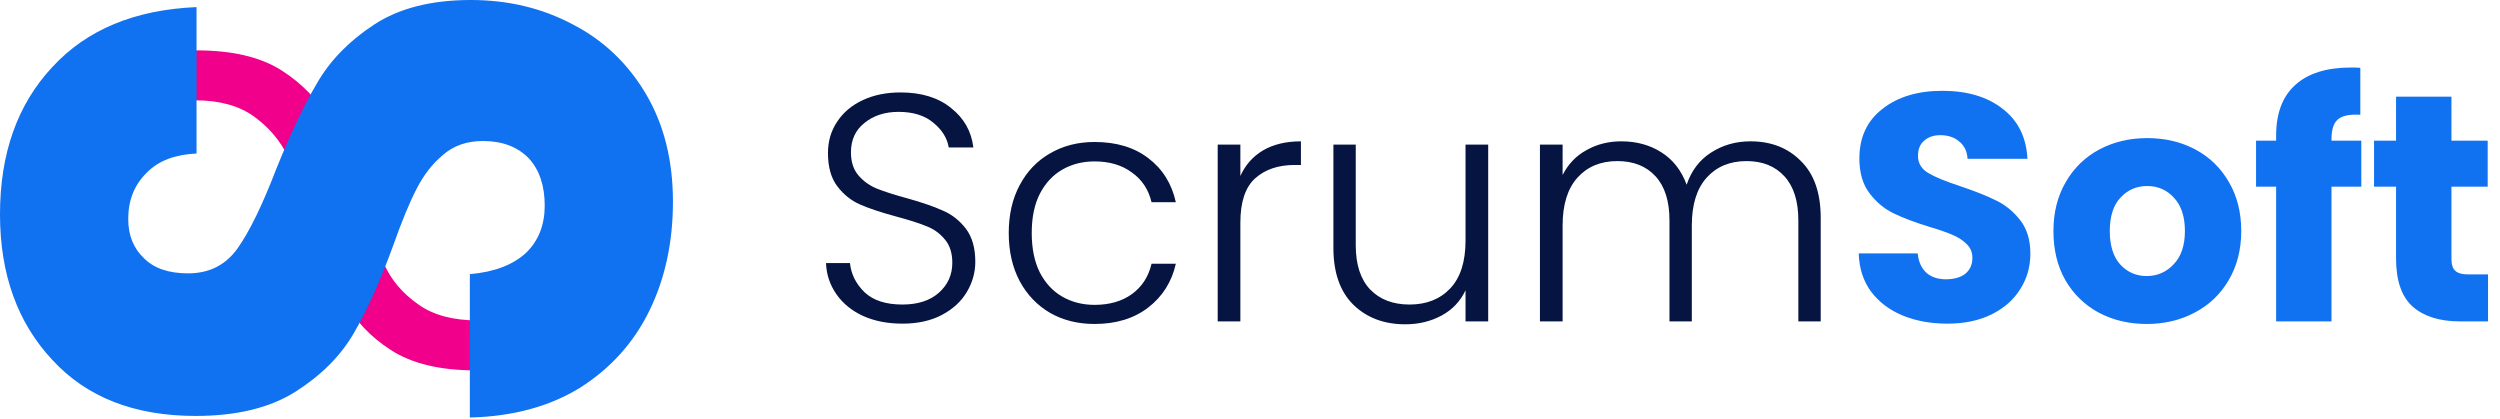
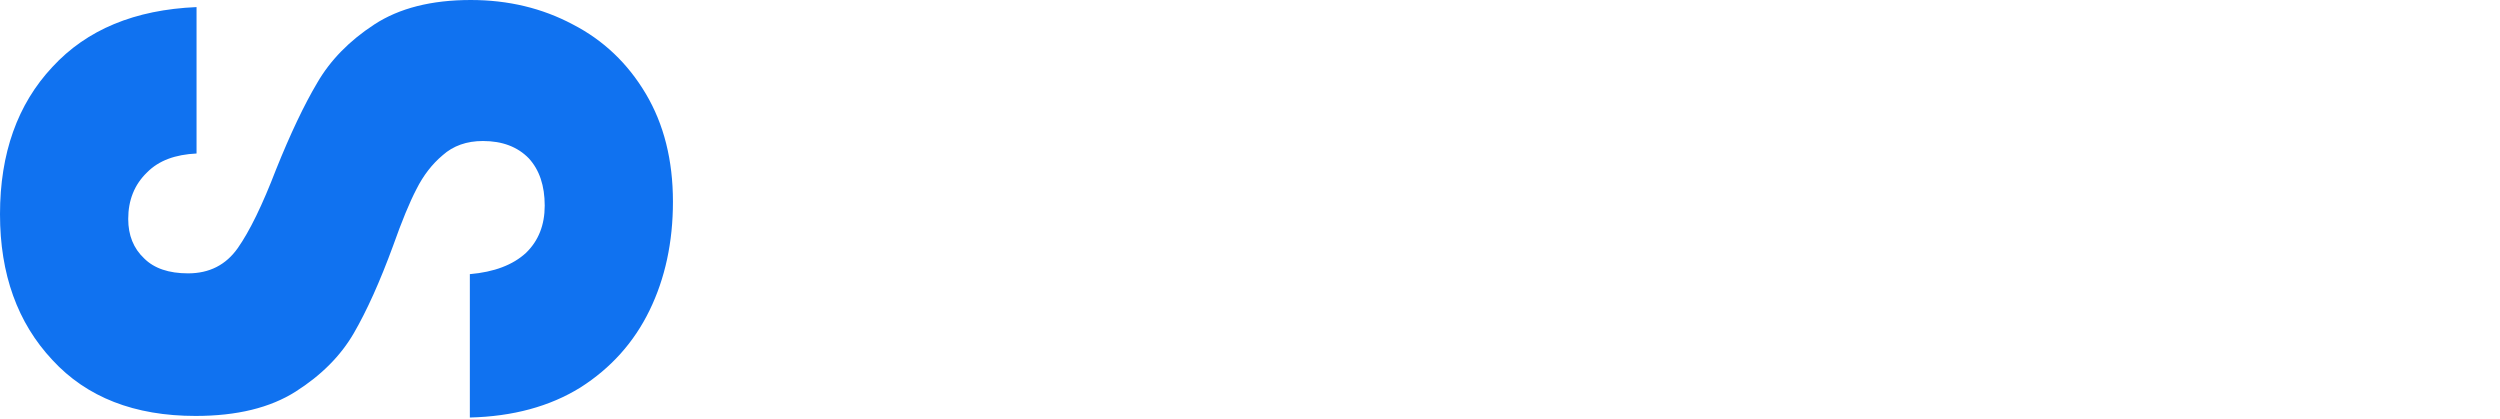
<svg xmlns="http://www.w3.org/2000/svg" fill="none" height="236" viewBox="0 0 1408 236" width="1408">
-   <path d="M508.254 182.277C499.865 182.277 492.448 180.818 486.004 177.9C479.682 174.982 474.697 170.908 471.049 165.68C467.402 160.452 465.456 154.616 465.213 148.172H478.709C479.317 154.373 482.053 159.844 486.916 164.586C491.78 169.206 498.892 171.516 508.254 171.516C516.887 171.516 523.696 169.328 528.681 164.951C533.787 160.452 536.341 154.798 536.341 147.99C536.341 142.518 534.942 138.141 532.146 134.858C529.349 131.454 525.884 128.961 521.75 127.381C517.616 125.679 511.902 123.855 504.607 121.91C496.096 119.599 489.348 117.35 484.363 115.162C479.378 112.973 475.122 109.569 471.596 104.948C468.07 100.328 466.307 94.067 466.307 86.163C466.307 79.598 468.01 73.762 471.414 68.655C474.818 63.427 479.621 59.354 485.822 56.436C492.023 53.518 499.135 52.059 507.16 52.059C518.954 52.059 528.438 54.977 535.611 60.813C542.906 66.527 547.101 73.944 548.195 83.063H534.334C533.483 77.835 530.626 73.215 525.763 69.202C520.899 65.068 514.334 63.001 506.066 63.001C498.406 63.001 492.023 65.068 486.916 69.202C481.81 73.215 479.256 78.747 479.256 85.799C479.256 91.148 480.655 95.465 483.451 98.748C486.247 102.03 489.713 104.523 493.847 106.225C498.102 107.927 503.817 109.751 510.99 111.696C519.258 114.006 525.945 116.317 531.052 118.627C536.158 120.815 540.475 124.22 544.001 128.84C547.526 133.46 549.289 139.661 549.289 147.442C549.289 153.4 547.709 159.054 544.548 164.404C541.386 169.753 536.705 174.07 530.505 177.352C524.304 180.635 516.887 182.277 508.254 182.277ZM568.123 131.211C568.123 120.876 570.19 111.879 574.324 104.219C578.458 96.437 584.172 90.48 591.467 86.346C598.762 82.09 607.091 79.963 616.453 79.963C628.733 79.963 638.825 83.002 646.728 89.082C654.752 95.161 659.92 103.429 662.23 113.885H648.552C646.849 106.711 643.141 101.118 637.427 97.106C631.834 92.972 624.842 90.905 616.453 90.905C609.766 90.905 603.747 92.425 598.398 95.465C593.048 98.504 588.792 103.064 585.631 109.143C582.592 115.101 581.072 122.457 581.072 131.211C581.072 139.965 582.592 147.382 585.631 153.461C588.792 159.54 593.048 164.1 598.398 167.139C603.747 170.179 609.766 171.699 616.453 171.699C624.842 171.699 631.834 169.693 637.427 165.68C643.141 161.546 646.849 155.832 648.552 148.537H662.23C659.92 158.75 654.752 166.957 646.728 173.158C638.703 179.359 628.612 182.459 616.453 182.459C607.091 182.459 598.762 180.392 591.467 176.258C584.172 172.003 578.458 166.045 574.324 158.385C570.19 150.604 568.123 141.546 568.123 131.211ZM698.574 99.112C701.371 92.911 705.626 88.109 711.341 84.704C717.177 81.3 724.29 79.598 732.679 79.598V92.911H729.214C719.973 92.911 712.557 95.404 706.964 100.389C701.371 105.374 698.574 113.702 698.574 125.375V181H685.808V81.422H698.574V99.112ZM838.149 81.422V181H825.383V163.492C822.465 169.693 817.966 174.434 811.887 177.717C805.808 181 798.999 182.641 791.46 182.641C779.545 182.641 769.818 178.994 762.28 171.699C754.742 164.282 750.973 153.582 750.973 139.6V81.422H763.557V138.141C763.557 148.962 766.232 157.23 771.581 162.945C777.053 168.659 784.469 171.516 793.831 171.516C803.437 171.516 811.097 168.477 816.811 162.397C822.526 156.318 825.383 147.382 825.383 135.588V81.422H838.149ZM985.841 79.598C997.513 79.598 1007 83.306 1014.29 90.723C1021.71 98.018 1025.42 108.657 1025.42 122.639V181H1012.83V124.098C1012.83 113.277 1010.22 105.009 1004.99 99.295C999.763 93.58 992.65 90.723 983.653 90.723C974.291 90.723 966.813 93.823 961.22 100.024C955.627 106.225 952.831 115.222 952.831 127.016V181H940.247V124.098C940.247 113.277 937.633 105.009 932.405 99.295C927.176 93.58 920.003 90.723 910.884 90.723C901.522 90.723 894.044 93.823 888.451 100.024C882.858 106.225 880.062 115.222 880.062 127.016V181H867.296V81.422H880.062V98.565C883.223 92.364 887.722 87.683 893.558 84.522C899.394 81.239 905.899 79.598 913.072 79.598C921.705 79.598 929.243 81.665 935.687 85.799C942.253 89.933 946.995 96.012 949.913 104.036C952.588 96.133 957.147 90.115 963.591 85.981C970.157 81.725 977.573 79.598 985.841 79.598Z" fill="#051441" />
-   <path d="M1096.81 182.277C1087.45 182.277 1079.06 180.757 1071.64 177.717C1064.23 174.678 1058.27 170.179 1053.77 164.221C1049.39 158.264 1047.08 151.09 1046.84 142.701H1080.03C1080.52 147.442 1082.16 151.09 1084.96 153.643C1087.75 156.075 1091.4 157.291 1095.9 157.291C1100.52 157.291 1104.17 156.257 1106.84 154.19C1109.52 152.002 1110.85 149.023 1110.85 145.254C1110.85 142.093 1109.76 139.479 1107.57 137.412C1105.5 135.345 1102.89 133.642 1099.73 132.305C1096.69 130.968 1092.31 129.448 1086.6 127.746C1078.33 125.192 1071.58 122.639 1066.35 120.086C1061.13 117.532 1056.63 113.763 1052.86 108.778C1049.09 103.793 1047.2 97.288 1047.2 89.264C1047.2 77.349 1051.52 68.047 1060.15 61.36C1068.79 54.551 1080.03 51.147 1093.89 51.147C1108 51.147 1119.37 54.551 1128 61.36C1136.63 68.047 1141.25 77.409 1141.86 89.446H1108.12C1107.88 85.312 1106.36 82.09 1103.56 79.78C1100.76 77.349 1097.18 76.133 1092.8 76.133C1089.03 76.133 1085.99 77.166 1083.68 79.233C1081.37 81.178 1080.21 84.036 1080.21 87.805C1080.21 91.939 1082.16 95.161 1086.05 97.471C1089.94 99.781 1096.02 102.273 1104.29 104.948C1112.56 107.745 1119.24 110.42 1124.35 112.973C1129.58 115.526 1134.08 119.235 1137.85 124.098C1141.62 128.961 1143.5 135.223 1143.5 142.883C1143.5 150.178 1141.62 156.805 1137.85 162.762C1134.2 168.72 1128.85 173.462 1121.8 176.988C1114.75 180.514 1106.42 182.277 1096.81 182.277ZM1209.02 182.459C1199.05 182.459 1190.05 180.331 1182.02 176.076C1174.12 171.82 1167.86 165.741 1163.24 157.838C1158.74 149.935 1156.49 140.694 1156.49 130.117C1156.49 119.66 1158.8 110.48 1163.42 102.577C1168.04 94.553 1174.36 88.413 1182.39 84.157C1190.41 79.902 1199.41 77.774 1209.38 77.774C1219.35 77.774 1228.35 79.902 1236.37 84.157C1244.4 88.413 1250.72 94.553 1255.34 102.577C1259.96 110.48 1262.27 119.66 1262.27 130.117C1262.27 140.573 1259.9 149.813 1255.16 157.838C1250.54 165.741 1244.15 171.82 1236.01 176.076C1227.98 180.331 1218.99 182.459 1209.02 182.459ZM1209.02 155.467C1214.97 155.467 1220.02 153.279 1224.15 148.901C1228.41 144.524 1230.54 138.263 1230.54 130.117C1230.54 121.97 1228.47 115.709 1224.34 111.332C1220.32 106.955 1215.34 104.766 1209.38 104.766C1203.3 104.766 1198.26 106.955 1194.24 111.332C1190.23 115.587 1188.23 121.849 1188.23 130.117C1188.23 138.263 1190.17 144.524 1194.06 148.901C1198.07 153.279 1203.06 155.467 1209.02 155.467ZM1329.88 105.131H1313.1V181H1281.92V105.131H1270.61V79.233H1281.92V76.315C1281.92 63.792 1285.5 54.308 1292.68 47.864C1299.85 41.298 1310.37 38.016 1324.23 38.016C1326.54 38.016 1328.24 38.076 1329.33 38.198V64.643C1323.38 64.278 1319.18 65.129 1316.75 67.196C1314.32 69.263 1313.1 72.971 1313.1 78.321V79.233H1329.88V105.131ZM1401.26 154.555V181H1385.39C1374.08 181 1365.27 178.264 1358.94 172.793C1352.62 167.2 1349.46 158.142 1349.46 145.619V105.131H1337.06V79.233H1349.46V54.43H1380.65V79.233H1401.07V105.131H1380.65V145.983C1380.65 149.023 1381.38 151.212 1382.84 152.549C1384.29 153.886 1386.73 154.555 1390.13 154.555H1401.26Z" fill="#1072F0" />
-   <path d="M356.869 119.47C356.869 101.252 353.133 85.145 345.663 71.151C338.193 57.421 327.766 46.595 314.382 38.674C300.998 30.753 286.058 26.528 269.562 26V55.309C285.436 56.629 299.442 62.57 311.581 73.131C323.409 83.693 329.323 99.139 329.323 119.47C329.323 138.217 323.72 153.003 312.515 163.829C300.998 174.919 286.525 180.464 269.095 180.464C255.088 180.464 243.883 177.427 235.479 171.354C226.764 165.281 220.383 157.756 216.337 148.779C211.979 139.801 207.311 127.392 202.331 111.549C196.417 93.066 190.658 78.412 185.056 67.586C179.453 56.761 170.738 47.519 158.91 39.862C147.083 32.205 131.053 28.376 110.822 28.376C94.014 28.376 79.074 32.073 66.001 39.466C52.617 46.859 42.19 57.289 34.72 70.755C27.25 84.221 23.515 99.667 23.515 117.094C23.515 142.706 30.985 163.301 45.925 178.879C60.554 194.722 79.54 203.831 102.885 206.208V176.107C89.501 174.259 77.673 168.054 67.401 157.492C56.819 146.931 51.528 132.672 51.528 114.718C51.528 98.083 56.819 84.221 67.401 73.131C77.673 62.041 91.835 56.497 109.888 56.497C123.583 56.497 134.633 59.533 143.036 65.606C151.44 71.679 157.821 79.204 162.179 88.181C166.536 97.423 171.205 109.833 176.185 125.411C182.099 143.366 188.013 157.888 193.927 168.978C199.529 180.068 208.244 189.441 220.072 197.098C231.9 204.755 247.774 208.584 267.694 208.584C282.946 208.584 297.419 205.151 311.114 198.286C324.809 191.421 335.859 181.256 344.263 167.79C352.667 154.324 356.869 138.217 356.869 119.47Z" fill="#F0008B" />
  <g filter="url(#filter0_b_213_3)">
    <path d="M379 113.58C379 136.355 374.607 156.764 365.822 174.807C357.037 192.849 344.034 207.343 326.815 218.286C309.596 228.935 288.862 234.554 264.615 235.146V154.398C278.32 153.215 288.862 149.222 296.242 142.419C303.27 135.616 306.784 126.742 306.784 115.798C306.784 104.559 303.797 95.685 297.823 89.178C291.498 82.671 282.888 79.417 271.994 79.417C262.858 79.417 255.302 82.079 249.328 87.403C243.354 92.432 238.434 98.791 234.569 106.481C230.703 113.876 226.311 124.524 221.391 138.426C214.011 158.539 206.631 174.955 199.252 187.673C191.872 200.392 180.978 211.336 166.57 220.505C152.162 229.674 133.362 234.259 110.168 234.259C75.73 234.259 48.846 223.758 29.519 202.758C9.84 181.758 0 154.398 0 120.679C0 86.368 9.84 58.713 29.519 37.712C48.846 16.712 75.905 5.472 110.695 3.993V86.451C98.747 87.042 89.435 90.361 82.758 97.164C75.73 103.967 72.216 112.693 72.216 123.341C72.216 132.51 75.203 139.904 81.177 145.524C86.799 151.144 95.058 153.954 105.951 153.954C117.899 153.954 127.212 149.222 133.889 139.757C140.566 130.292 147.77 115.503 155.501 95.389C163.583 75.276 171.314 59.008 178.694 46.586C186.074 33.867 196.792 22.923 210.848 13.754C224.905 4.585 243.003 1.52588e-05 265.142 1.52588e-05C286.227 1.52588e-05 305.379 4.585 322.598 13.754C339.817 22.627 353.523 35.642 363.714 52.797C373.905 69.952 379 90.213 379 113.58Z" fill="#1072F0" />
  </g>
  <defs>
    <filter color-interpolation-filters="sRGB" filterUnits="userSpaceOnUse" height="240.819" id="filter0_b_213_3" width="384.673" x="-2.837" y="-2.837">
      <feFlood flood-opacity="0" result="BackgroundImageFix" />
      <feGaussianBlur in="BackgroundImageFix" stdDeviation="1.418" />
      <feComposite in2="SourceAlpha" operator="in" result="effect1_backgroundBlur_213_3" />
      <feBlend in="SourceGraphic" in2="effect1_backgroundBlur_213_3" mode="normal" result="shape" />
    </filter>
  </defs>
</svg>